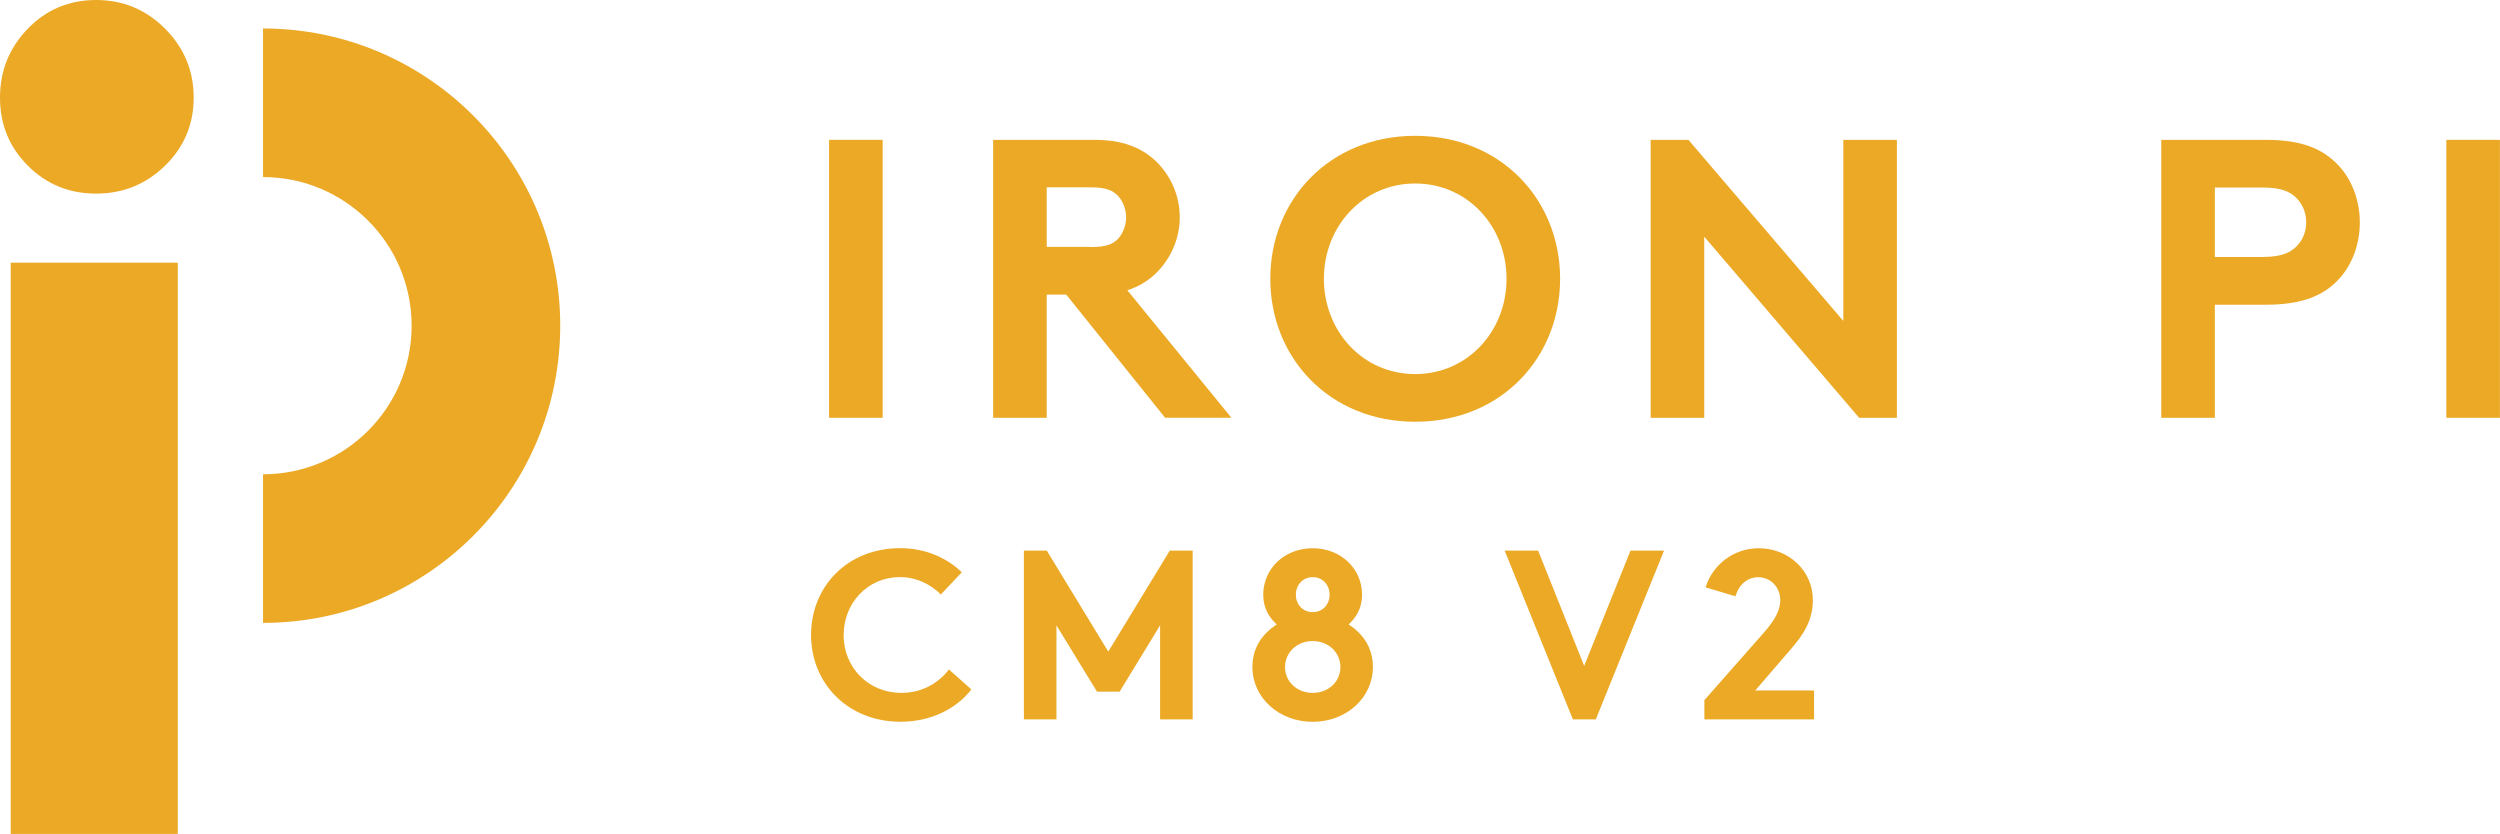
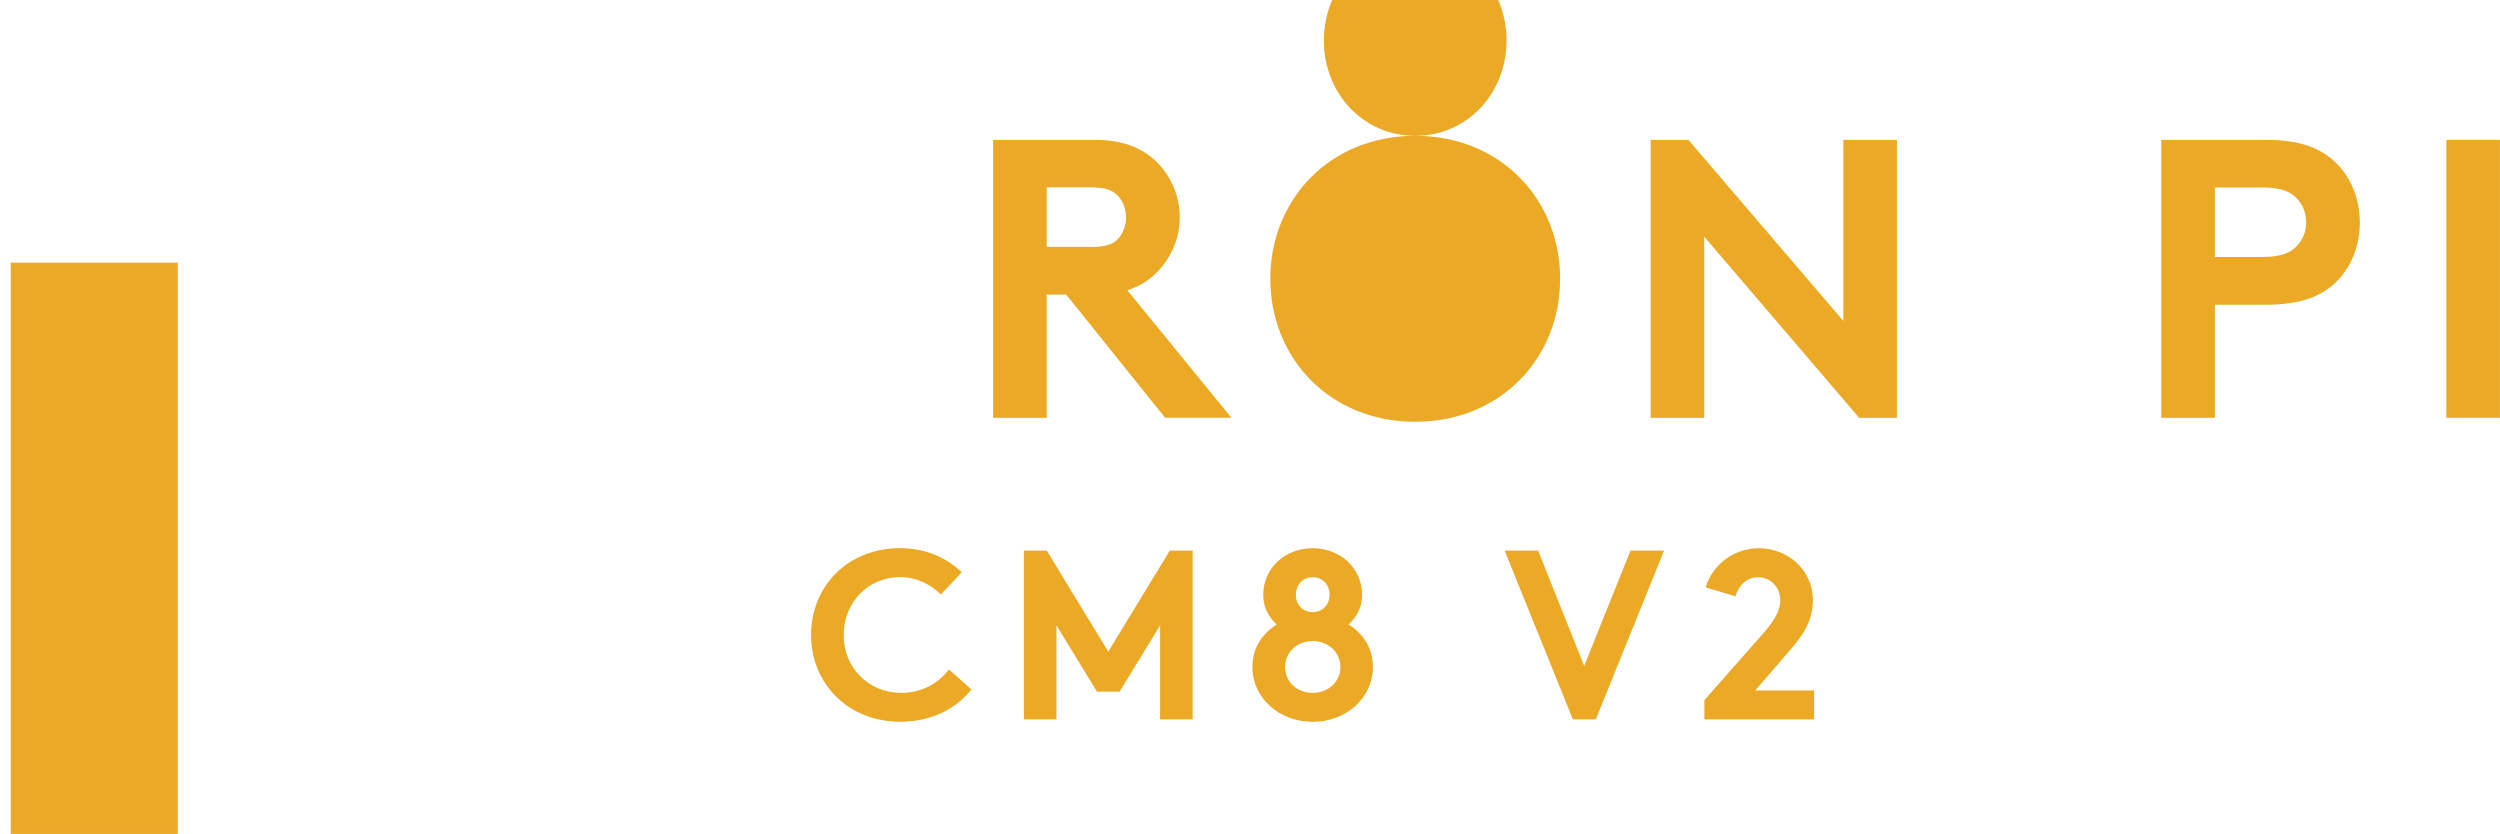
<svg xmlns="http://www.w3.org/2000/svg" viewBox="0 0 385.42 128.57">
  <defs>
    <style>.d,.e{fill:#eba926;}.e{fill-rule:evenodd;}</style>
  </defs>
  <g id="a" />
  <g id="b">
    <g id="c">
      <g>
        <g>
          <rect class="d" x="1.65" y="40.49" width="25.76" height="88.08" />
-           <path class="d" d="M0,15.05C0,10.91,1.43,7.37,4.3,4.41,7.16,1.47,10.67,0,14.81,0s7.69,1.47,10.63,4.41c2.94,2.96,4.42,6.49,4.42,10.63s-1.48,7.64-4.42,10.51c-2.95,2.87-6.49,4.3-10.63,4.3s-7.64-1.43-10.51-4.3S0,19.19,0,15.05Z" />
-           <path class="e" d="M40.55,4.39c25.3,0,45.82,20.51,45.82,45.82s-20.51,45.82-45.82,45.82v-22.91c12.65,0,22.91-10.26,22.91-22.91s-10.26-22.91-22.91-22.91V4.39Z" />
        </g>
        <g>
          <g>
-             <path class="d" d="M127.82,21.56h8.26v42.85h-8.26V21.56Z" />
            <path class="d" d="M161.37,45.43v18.98h-8.26V21.56h15.61c4.41,0,7.22,1.22,9.37,3.18,2.33,2.2,3.79,5.33,3.79,8.75s-1.47,6.55-3.79,8.75c-1.16,1.1-2.57,1.96-4.29,2.51l16.04,19.65h-10.22l-15.24-18.98h-3Zm6.86-7.35c2.39,0,3.43-.49,4.16-1.29,.73-.8,1.22-2.02,1.22-3.25,0-1.29-.49-2.51-1.22-3.31-.74-.8-1.78-1.35-4.16-1.35h-6.86v9.18h6.86Z" />
-             <path class="d" d="M218.18,20.94c13.22,0,22.34,9.86,22.34,22.04s-9.12,22.04-22.34,22.04-22.34-9.86-22.34-22.04,9.12-22.04,22.34-22.04Zm0,36.73c8.08,0,14.08-6.61,14.08-14.69s-6-14.69-14.08-14.69-14.08,6.61-14.08,14.69,6,14.69,14.08,14.69Z" />
+             <path class="d" d="M218.18,20.94c13.22,0,22.34,9.86,22.34,22.04s-9.12,22.04-22.34,22.04-22.34-9.86-22.34-22.04,9.12-22.04,22.34-22.04Zc8.08,0,14.08-6.61,14.08-14.69s-6-14.69-14.08-14.69-14.08,6.61-14.08,14.69,6,14.69,14.08,14.69Z" />
            <path class="d" d="M254.48,21.56h5.82l23.88,27.92V21.56h8.26v42.85h-5.82l-23.88-27.92v27.92h-8.26V21.56Z" />
            <path class="d" d="M341.46,46.96v17.45h-8.26V21.56h16.1c5.51,0,8.75,1.35,11.14,3.86,2.14,2.2,3.37,5.51,3.37,8.88s-1.22,6.67-3.37,8.88c-2.33,2.45-5.63,3.8-11.14,3.8h-7.84Zm7.47-7.35c2.82,0,4.22-.67,5.2-1.71,.92-.98,1.41-2.2,1.41-3.61s-.49-2.69-1.41-3.67c-.98-1.04-2.39-1.71-5.2-1.71h-7.47v10.71h7.47Z" />
            <path class="d" d="M377.15,21.56h8.26v42.85h-8.26V21.56Z" />
          </g>
          <g>
            <path class="d" d="M130.06,97.9c0,5.06,3.87,8.92,8.88,8.92,3.38,0,5.84-1.64,7.36-3.61l3.46,3.08c-2.3,2.94-6.17,4.98-10.93,4.98-8.1,0-13.79-5.91-13.79-13.38s5.61-13.38,13.72-13.38c3.87,0,7.17,1.45,9.52,3.72l-3.23,3.42c-1.56-1.56-3.75-2.68-6.32-2.68-4.94,0-8.66,3.98-8.66,8.92Z" />
            <path class="d" d="M170.86,100.46l9.48-15.57h3.53v26.02h-5.02v-14.5l-6.24,10.22h-3.49l-6.25-10.22v14.5h-5.02v-26.02h3.53l9.48,15.57Z" />
            <path class="d" d="M193.08,102.84c0-3.05,1.6-5.17,3.75-6.58-1.11-1-2.08-2.45-2.08-4.57,0-3.98,3.23-7.17,7.62-7.17s7.62,3.2,7.62,7.17c0,2.12-.97,3.57-2.08,4.57,2.16,1.41,3.75,3.53,3.75,6.58,0,4.72-4.09,8.44-9.29,8.44s-9.29-3.72-9.29-8.44Zm13.57,0c0-2.23-1.82-4.01-4.27-4.01s-4.27,1.78-4.27,4.01,1.82,3.98,4.27,3.98,4.27-1.75,4.27-3.98Zm-1.67-11.15c0-1.49-1.04-2.71-2.6-2.71s-2.6,1.23-2.6,2.71,1.04,2.68,2.6,2.68,2.6-1.19,2.6-2.68Z" />
            <path class="d" d="M231.96,84.89h5.17l7.1,17.77,7.14-17.77h5.17l-10.52,26.02h-3.53l-10.52-26.02Z" />
            <path class="d" d="M262.95,90.54c1.12-3.57,4.39-6.02,8.21-6.02,4.46,0,8.33,3.34,8.33,8.03,0,3.16-1.6,5.46-3.35,7.47l-5.54,6.43h9.07v4.46h-16.91v-2.97l9.14-10.37c2.01-2.27,2.56-3.75,2.56-5.09,0-1.82-1.41-3.49-3.38-3.49-1.75,0-3.01,1.19-3.53,2.94l-4.61-1.38Z" />
          </g>
        </g>
      </g>
    </g>
  </g>
</svg>